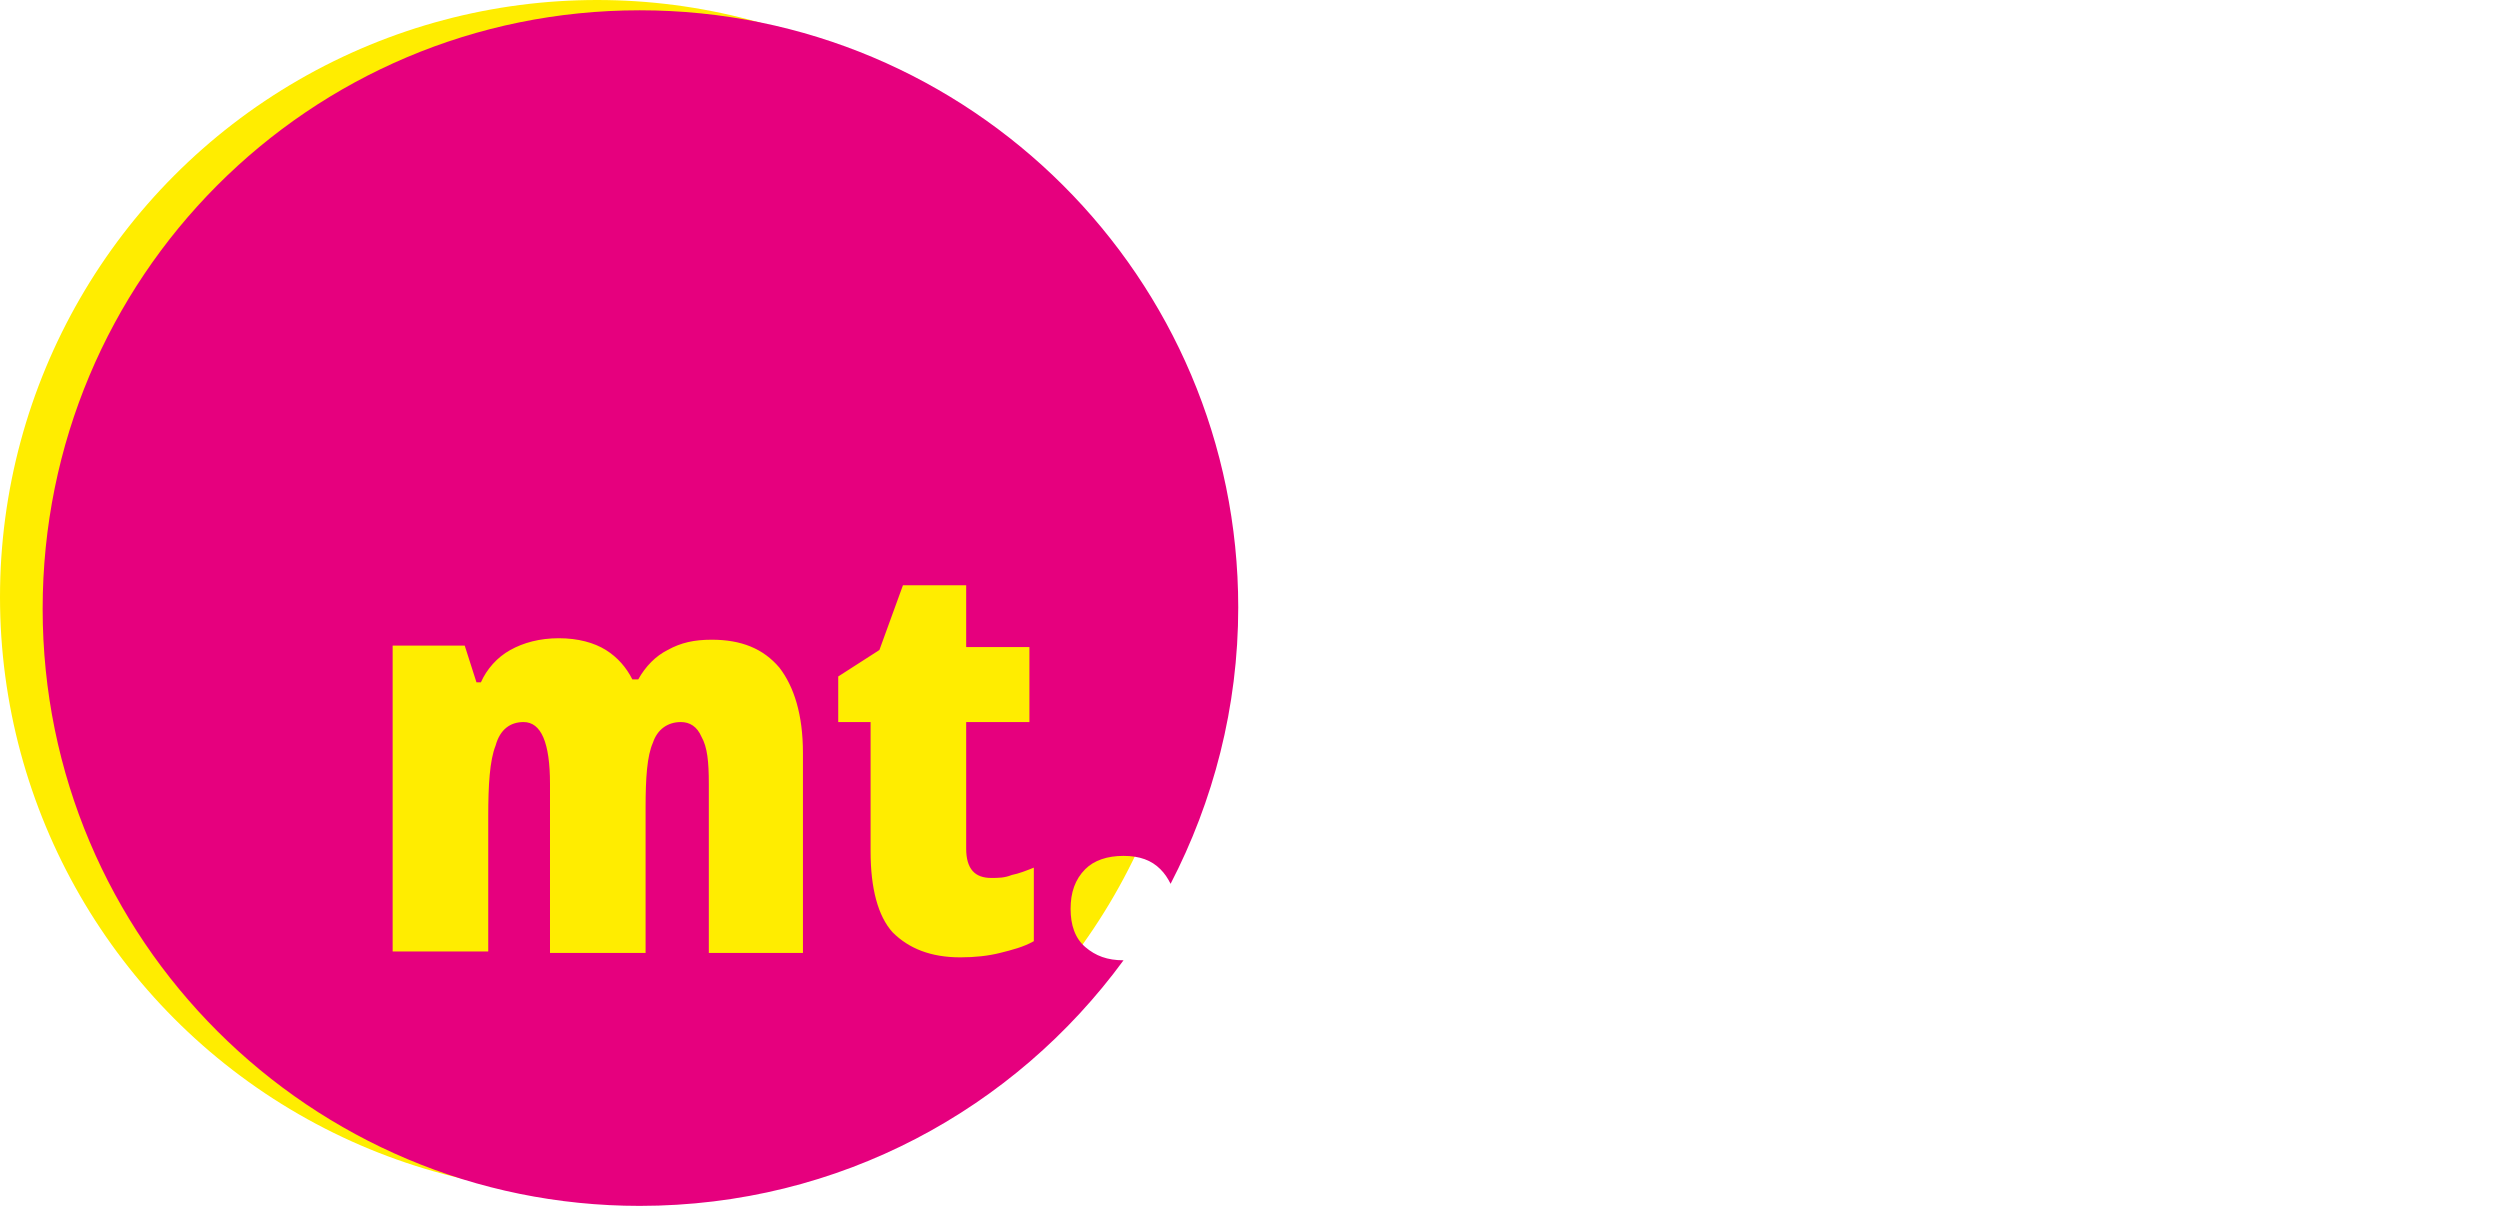
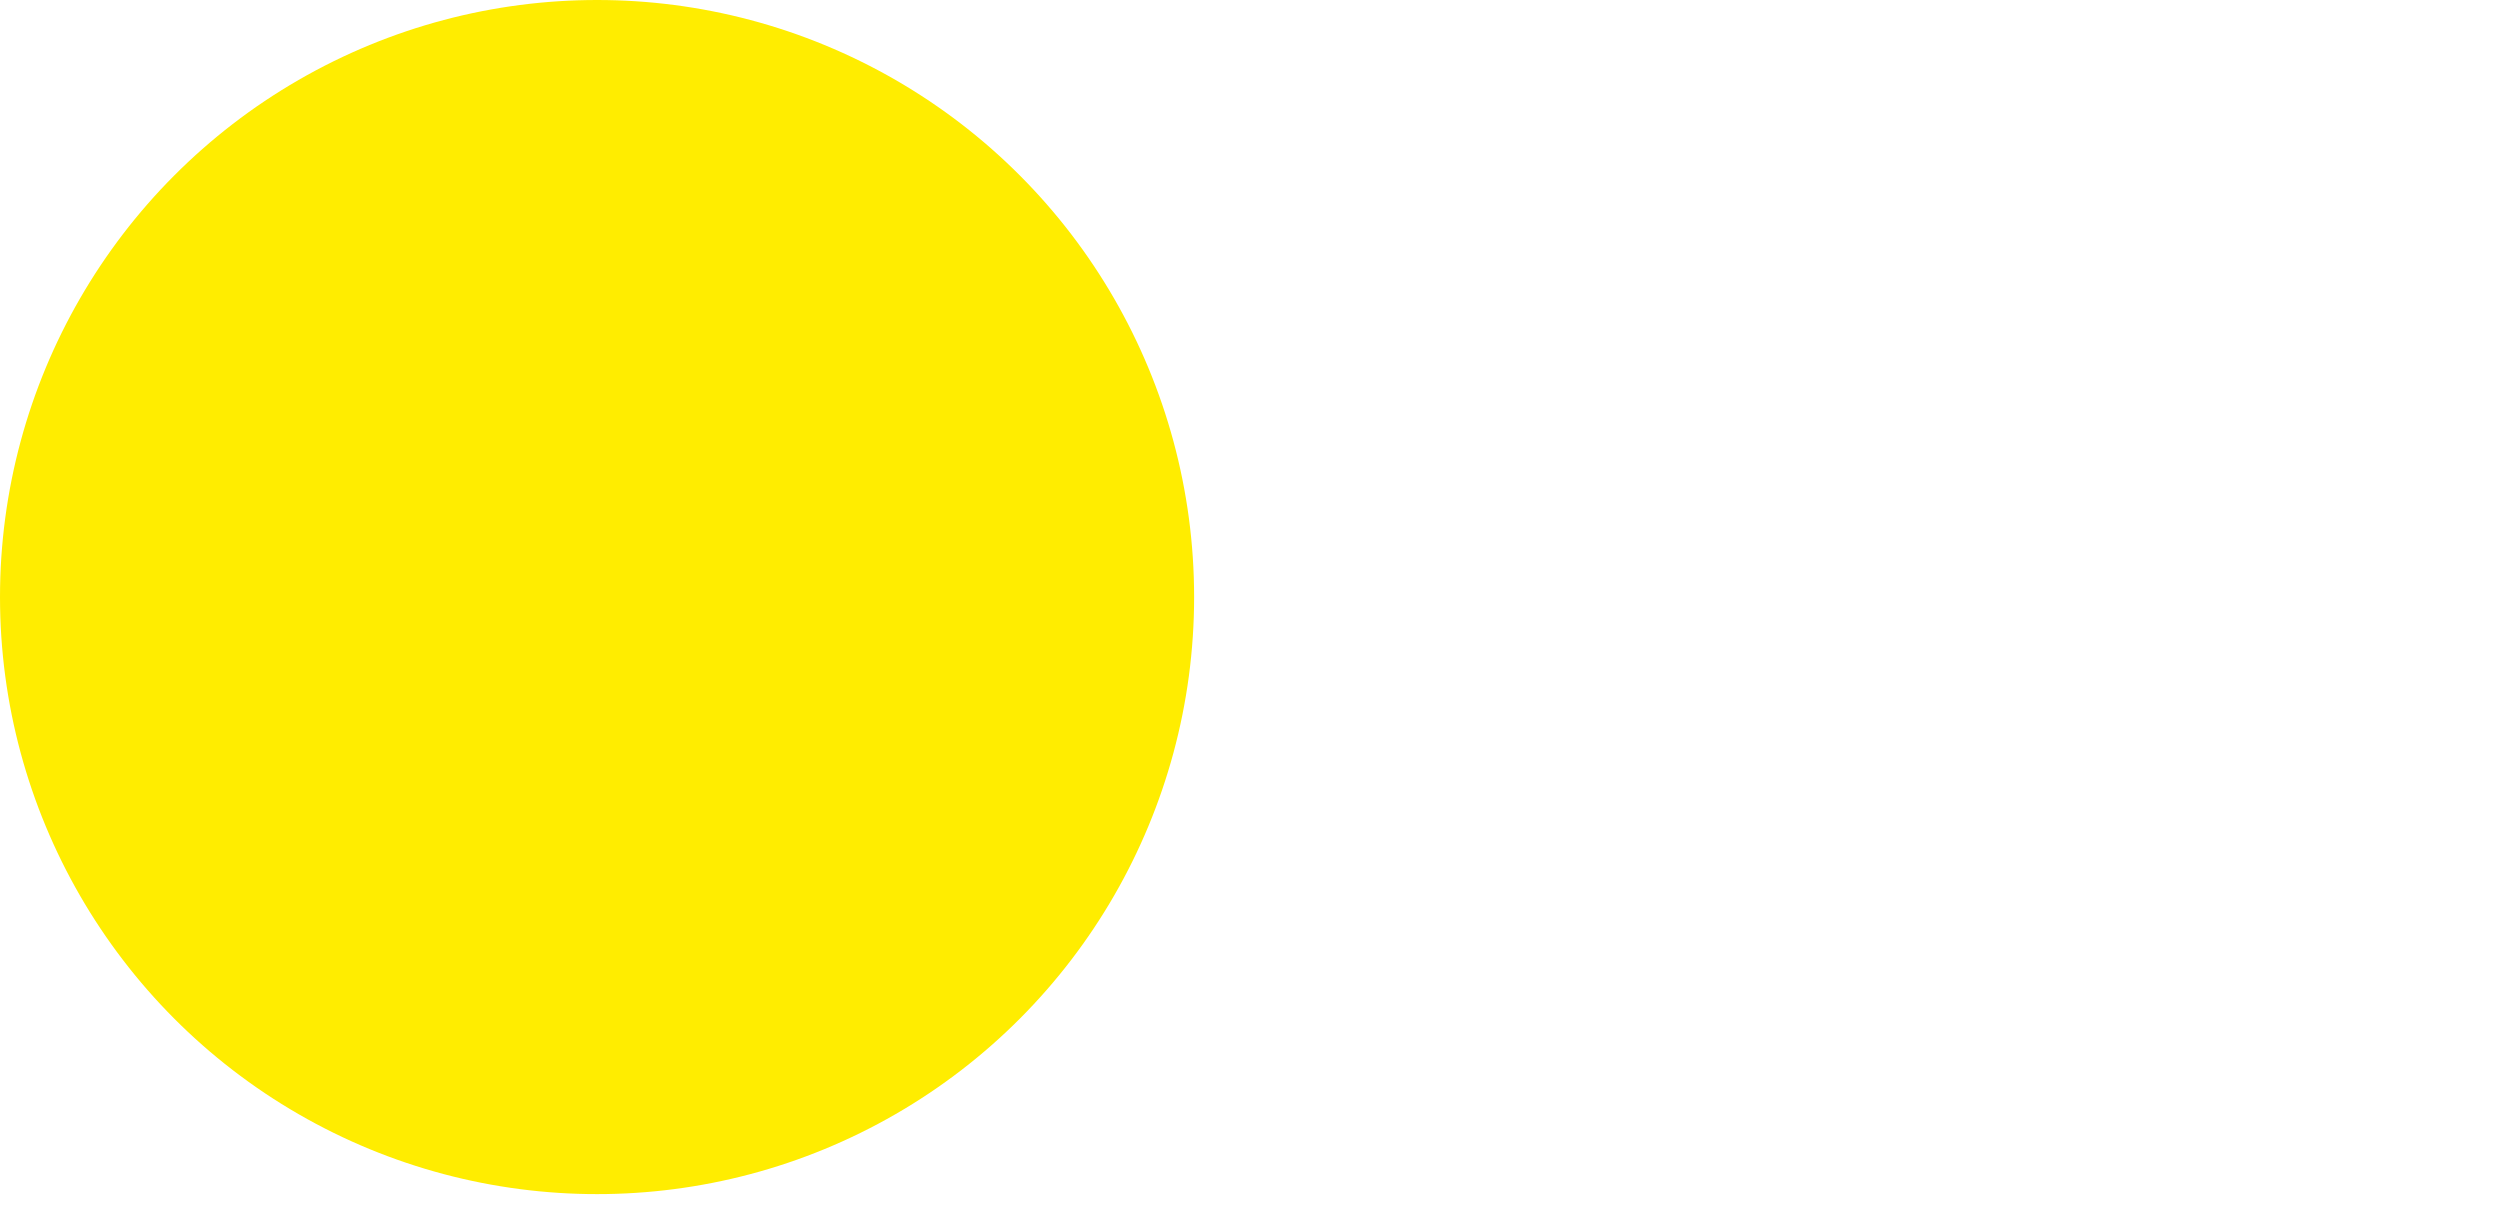
<svg xmlns="http://www.w3.org/2000/svg" version="1.1" id="logo" x="0px" y="0px" viewBox="0 0 170 82" style="enable-background:new 0 0 170 82;" xml:space="preserve">
  <style type="text/css">
	.st0{fill:#FFED00;}
	.st1{fill:#E6007E;}
</style>
  <circle class="st0" cx="40.6" cy="40.6" r="40.6" />
-   <path class="st1" d="M76.4,65.3c-1.1,0-1.9-0.3-2.6-0.9s-1-1.5-1-2.6s0.3-2,1-2.7c0.6-0.6,1.5-0.9,2.6-0.9c1.1,0,1.9,0.3,2.5,0.9  c0.3,0.3,0.5,0.6,0.7,1c2.9-5.6,4.6-12,4.6-18.8C84.2,18.9,66,0.7,43.5,0.7S2.9,18.9,2.9,41.4S21.1,82,43.5,82  C57.1,82,69,75.4,76.4,65.3C76.4,65.3,76.4,65.3,76.4,65.3z M54.6,64.8h-6.4V53.3c0-1.5-0.1-2.5-0.5-3.2c-0.3-0.7-0.8-1-1.4-1  c-0.9,0-1.6,0.5-1.9,1.4c-0.4,0.9-0.5,2.4-0.5,4.4v9.9h-6.5V53.3c0-2.8-0.6-4.2-1.8-4.2c-0.9,0-1.6,0.5-1.9,1.6  c-0.4,1-0.5,2.7-0.5,4.8v9.2h-6.5V43.9h4.9l0.8,2.5h0.3c0.4-0.9,1.1-1.7,2-2.2c0.9-0.5,2-0.8,3.3-0.8c1.3,0,2.4,0.3,3.2,0.8  c0.8,0.5,1.4,1.2,1.8,2h0.4c0.5-0.9,1.2-1.6,2-2c0.9-0.5,1.8-0.7,3-0.7c2,0,3.5,0.6,4.6,1.9c1,1.3,1.6,3.2,1.6,5.8L54.6,64.8  L54.6,64.8L54.6,64.8z M70.3,64c-0.7,0.4-1.5,0.6-2.3,0.8s-1.7,0.3-2.7,0.3c-2,0-3.5-0.6-4.6-1.7c-1-1.1-1.5-3-1.5-5.5v-8.8h-2.2V46  l2.8-1.8l1.6-4.4h4.3V44h4.3v5.1h-4.3v8.6c0,1.4,0.6,2,1.7,2c0.5,0,0.9,0,1.4-0.2c0.5-0.1,1-0.3,1.5-0.5V64H70.3L70.3,64z" />
</svg>